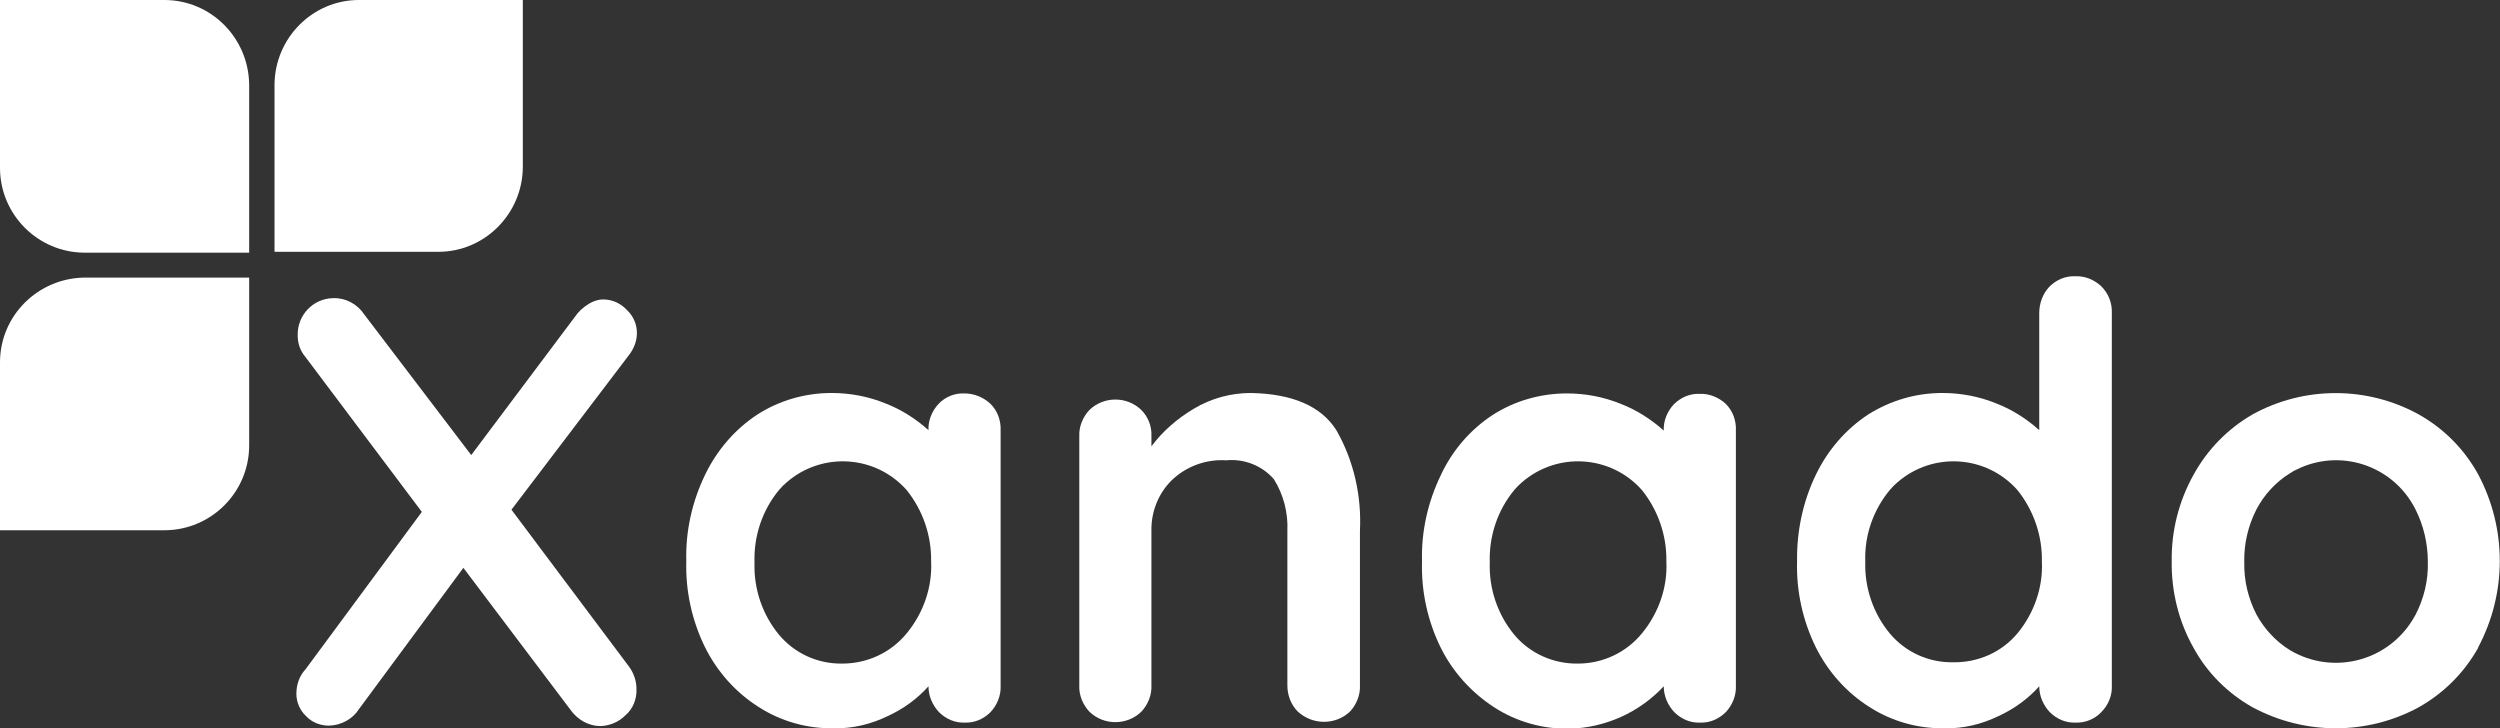
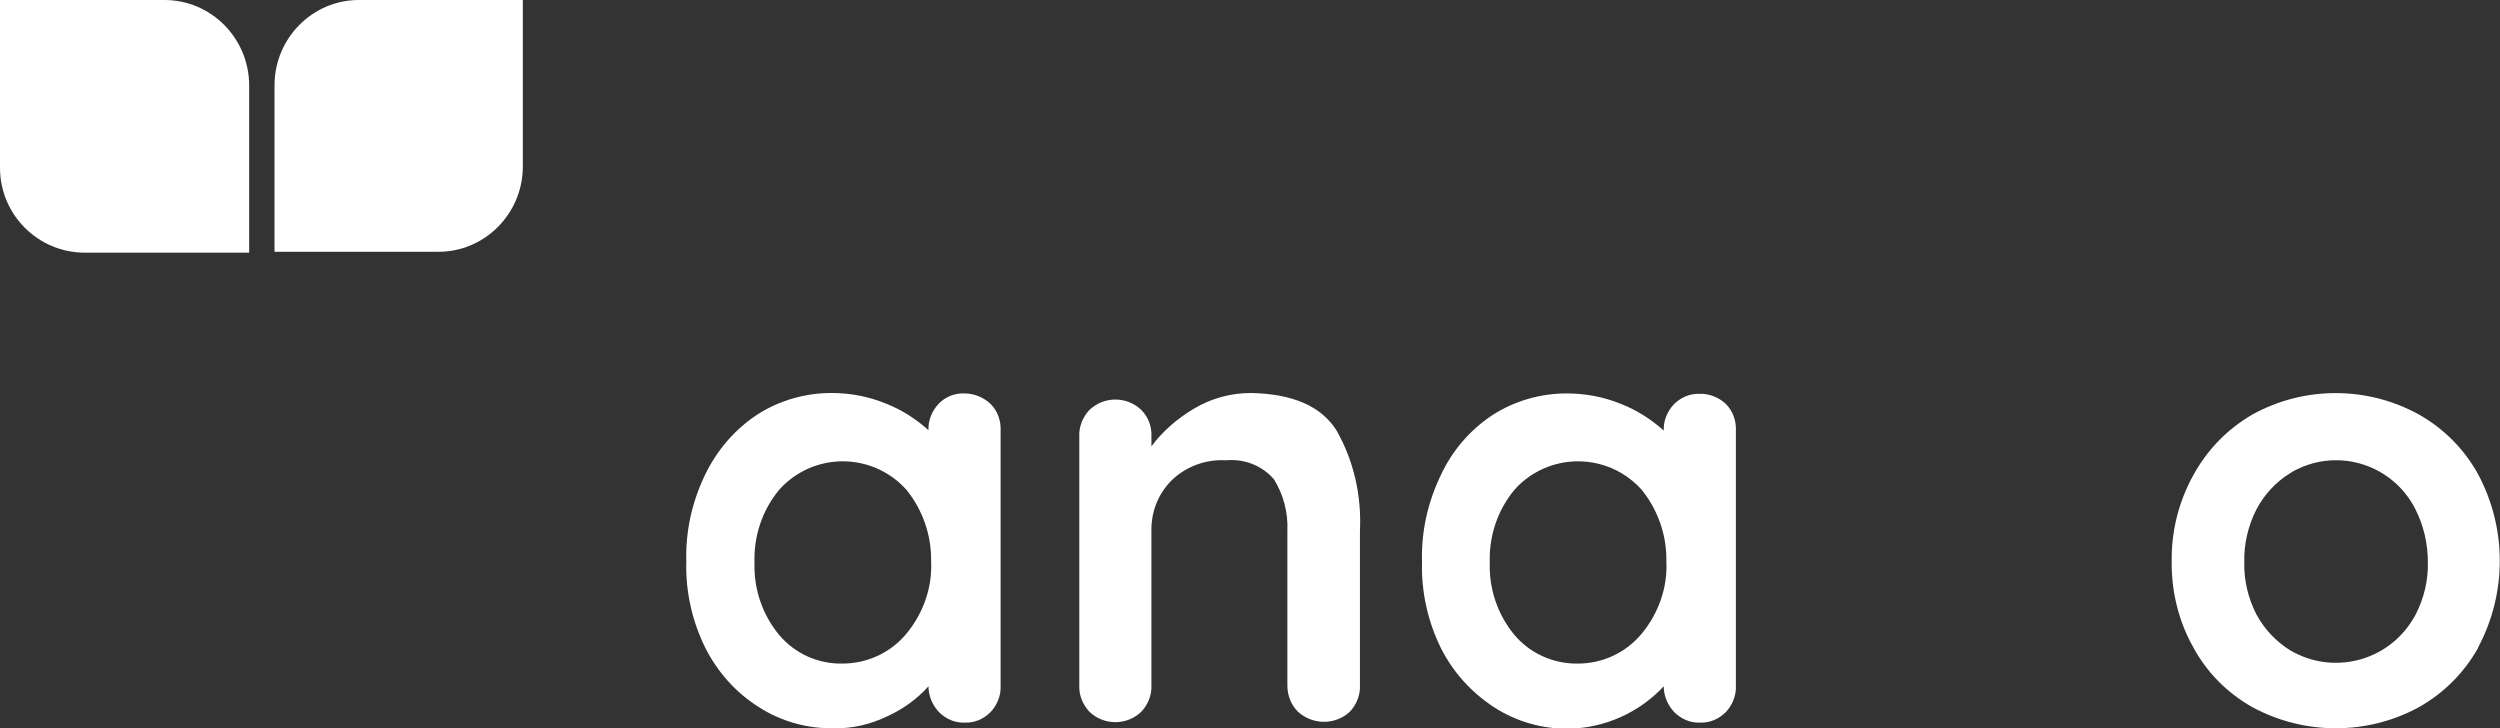
<svg xmlns="http://www.w3.org/2000/svg" version="1.1" id="Layer_1" x="0px" y="0px" viewBox="0 0 571.9 166.6" style="enable-background:new 0 0 571.9 166.6;" xml:space="preserve">
  <rect x="0" y="0" width="571.9" height="166.6" fill="#333333" stroke="none" />
  <style type="text/css">
	.st0{fill:#FFFFFF;}
</style>
  <title>logo_footer</title>
  <g>
-     <path class="st0" d="M143.9,152.5c1.1,1.5,1.7,3.3,1.7,5.1c0.1,2.3-0.8,4.6-2.6,6.1c-1.5,1.5-3.5,2.3-5.6,2.4   c-2.7,0-5.2-1.4-6.8-3.6L106,129.9l-23.8,32.2c-1.5,2.4-4.1,3.8-6.9,3.9c-2,0-3.9-0.7-5.3-2.2c-1.4-1.3-2.2-3.2-2.2-5.1   c0-2.1,0.7-4.1,2.1-5.6l26.6-36L69.9,81.7c-1.2-1.4-1.8-3.1-1.8-5c-0.1-4.6,3.5-8.4,8.1-8.5c2.8-0.1,5.5,1.3,7.1,3.7l24.5,32.2   l23.7-31.6c0.8-1.2,1.9-2.2,3.2-3c1-0.6,2.1-1,3.3-1c2.1,0,4,0.9,5.4,2.4c1.5,1.4,2.3,3.3,2.3,5.3c0,1.8-0.7,3.6-1.8,5l-26.9,35.4   L143.9,152.5z" />
    <path class="st0" d="M226.6,92.4c1.6,1.6,2.4,3.8,2.3,6.1v58.4c0.1,2.2-0.8,4.4-2.3,6c-1.6,1.6-3.7,2.5-5.9,2.4   c-2.2,0.1-4.3-0.8-5.9-2.4c-1.5-1.6-2.4-3.7-2.4-5.9c-2.6,2.9-5.8,5.2-9.3,6.8c-3.9,1.9-8.1,2.9-12.4,2.8   c-6.1,0.1-12.1-1.6-17.2-4.9c-5.2-3.3-9.4-8-12.2-13.6c-3-6.1-4.5-12.9-4.3-19.7c-0.2-6.8,1.3-13.6,4.3-19.8   c2.7-5.6,6.8-10.4,12-13.8c5-3.2,10.9-4.9,16.9-4.9c4.3,0,8.5,0.8,12.4,2.4c3.6,1.4,6.9,3.5,9.8,6.1l0,0c-0.1-2.2,0.8-4.4,2.3-6   c1.5-1.6,3.7-2.5,5.9-2.4C222.9,90,225,90.9,226.6,92.4z M207.4,144.9c3.8-4.6,5.9-10.5,5.6-16.5c0.1-5.9-1.9-11.7-5.6-16.3   c-7.1-8-19.3-8.8-27.4-1.8c-0.6,0.5-1.2,1.1-1.8,1.8c-3.8,4.6-5.8,10.5-5.6,16.6c-0.2,6,1.8,11.9,5.6,16.5   c3.6,4.3,8.9,6.7,14.5,6.6C198.4,151.8,203.8,149.3,207.4,144.9z" />
    <path class="st0" d="M305.7,98.4c4,7,5.8,15,5.4,23.1v35.3c0.1,2.2-0.8,4.4-2.3,6c-3.3,3.1-8.5,3.1-11.9,0c-1.6-1.6-2.4-3.8-2.4-6   v-35.3c0.2-4.2-0.9-8.4-3.1-11.9c-2.7-3.1-6.8-4.7-10.9-4.3c-4.6-0.3-9.2,1.4-12.5,4.6c-3.1,3.1-4.7,7.3-4.6,11.6v35.3   c0.1,2.2-0.8,4.4-2.3,6c-3.3,3.2-8.6,3.2-11.9,0c-1.5-1.6-2.4-3.8-2.3-6v-57c-0.1-2.2,0.8-4.4,2.3-6c3.3-3.2,8.6-3.2,11.9,0   c1.6,1.6,2.4,3.8,2.3,6v2.3c2.6-3.5,6-6.4,9.7-8.6c4-2.4,8.5-3.6,13.1-3.6C295.7,90.1,302.2,92.9,305.7,98.4z" />
    <path class="st0" d="M394.8,92.4c1.6,1.6,2.4,3.8,2.3,6.1v58.4c0.1,2.2-0.8,4.4-2.3,6c-1.6,1.6-3.7,2.5-5.9,2.4   c-2.2,0.1-4.3-0.8-5.9-2.4c-1.5-1.6-2.4-3.7-2.4-5.9c-5.6,6-13.4,9.5-21.6,9.7c-6.1,0.1-12.1-1.6-17.2-4.9   c-5.2-3.4-9.4-8-12.2-13.6c-3-6.1-4.5-12.9-4.3-19.7c-0.2-6.8,1.3-13.6,4.3-19.8c2.6-5.6,6.7-10.4,11.9-13.8   c5-3.2,10.9-4.9,16.9-4.9c4.3,0,8.5,0.8,12.4,2.4c3.6,1.4,6.9,3.5,9.8,6.1l0,0c-0.1-2.2,0.8-4.4,2.3-6c1.6-1.6,3.7-2.5,5.9-2.4   C391,90,393.2,90.9,394.8,92.4z M375.6,144.9c3.8-4.6,5.9-10.5,5.6-16.5c0.1-5.9-1.9-11.7-5.6-16.3c-7.1-8-19.3-8.8-27.4-1.8   c-0.6,0.5-1.2,1.1-1.8,1.8c-3.8,4.6-5.8,10.5-5.6,16.6c-0.2,6,1.8,11.9,5.6,16.5c3.6,4.3,9,6.7,14.6,6.6   C366.6,151.8,372,149.3,375.6,144.9z" />
-     <path class="st0" d="M480.7,65.5c1.6,1.6,2.5,3.8,2.4,6.1v85.3c0.1,2.2-0.8,4.4-2.4,6c-1.5,1.6-3.7,2.5-5.9,2.4   c-2.2,0.1-4.3-0.8-5.9-2.4c-1.5-1.6-2.4-3.7-2.4-5.9c-2.6,2.9-5.8,5.2-9.3,6.8c-3.9,1.9-8.1,2.9-12.4,2.8   c-6.1,0.1-12.1-1.6-17.2-4.9c-5.2-3.3-9.4-8-12.2-13.6c-3-6.1-4.5-12.9-4.3-19.7c-0.1-6.8,1.3-13.6,4.3-19.8   c2.7-5.6,6.8-10.4,12-13.8c5.1-3.2,10.9-4.9,16.9-4.9c4.3,0,8.5,0.8,12.4,2.4c3.6,1.4,6.9,3.5,9.8,6.1V71.6c0-2.2,0.8-4.4,2.3-6   c1.6-1.6,3.7-2.5,5.9-2.4C477,63.1,479.1,64,480.7,65.5z M461.5,144.9c3.8-4.6,5.9-10.5,5.6-16.5c0.1-5.9-1.9-11.7-5.6-16.3   c-7.1-8-19.3-8.8-27.4-1.8c-0.6,0.5-1.2,1.1-1.8,1.8c-3.8,4.6-5.8,10.4-5.6,16.3c-0.2,6,1.8,11.9,5.6,16.5   c3.6,4.3,8.9,6.7,14.5,6.6C452.5,151.6,457.9,149.2,461.5,144.9z" />
    <path class="st0" d="M566.9,148.2c-3.2,5.7-7.9,10.4-13.6,13.6c-11.8,6.4-26.1,6.4-38,0c-5.7-3.2-10.4-7.9-13.5-13.6   c-3.4-6-5.1-12.9-5-19.8c-0.1-6.9,1.6-13.7,5-19.8c3.2-5.8,7.8-10.5,13.5-13.8c11.8-6.5,26.2-6.5,38,0c5.7,3.2,10.4,7.9,13.6,13.7   c6.6,12.4,6.6,27.2,0,39.6V148.2z M552.5,116.4c-5.1-10-17.3-14-27.3-8.9c-0.5,0.2-0.9,0.5-1.4,0.8c-3.2,2-5.8,4.8-7.6,8.2   c-1.9,3.7-2.9,7.9-2.8,12.1c-0.1,4.2,0.9,8.3,2.8,12c1.8,3.3,4.4,6.1,7.6,8.1c9.7,5.8,22.2,2.7,28.1-6.9c0.2-0.4,0.5-0.8,0.7-1.2   c1.9-3.7,2.9-7.8,2.8-12C555.4,124.3,554.4,120.1,552.5,116.4z" />
    <path class="st0" d="M0,38.4V0h37.6C48.3,0,56.9,8.7,57,19.4v38.4H19.4C8.7,57.8,0,49.1,0,38.4" />
    <path class="st0" d="M119.6,38.3V0H82.1C71.5,0,62.9,8.7,62.8,19.3v38.3h37.5C110.9,57.6,119.5,48.9,119.6,38.3" />
-     <path class="st0" d="M0,82.9v38.4h37.6c10.7,0,19.4-8.7,19.4-19.4V63.5H19.4C8.7,63.6,0,72.2,0,82.9" />
  </g>
</svg>